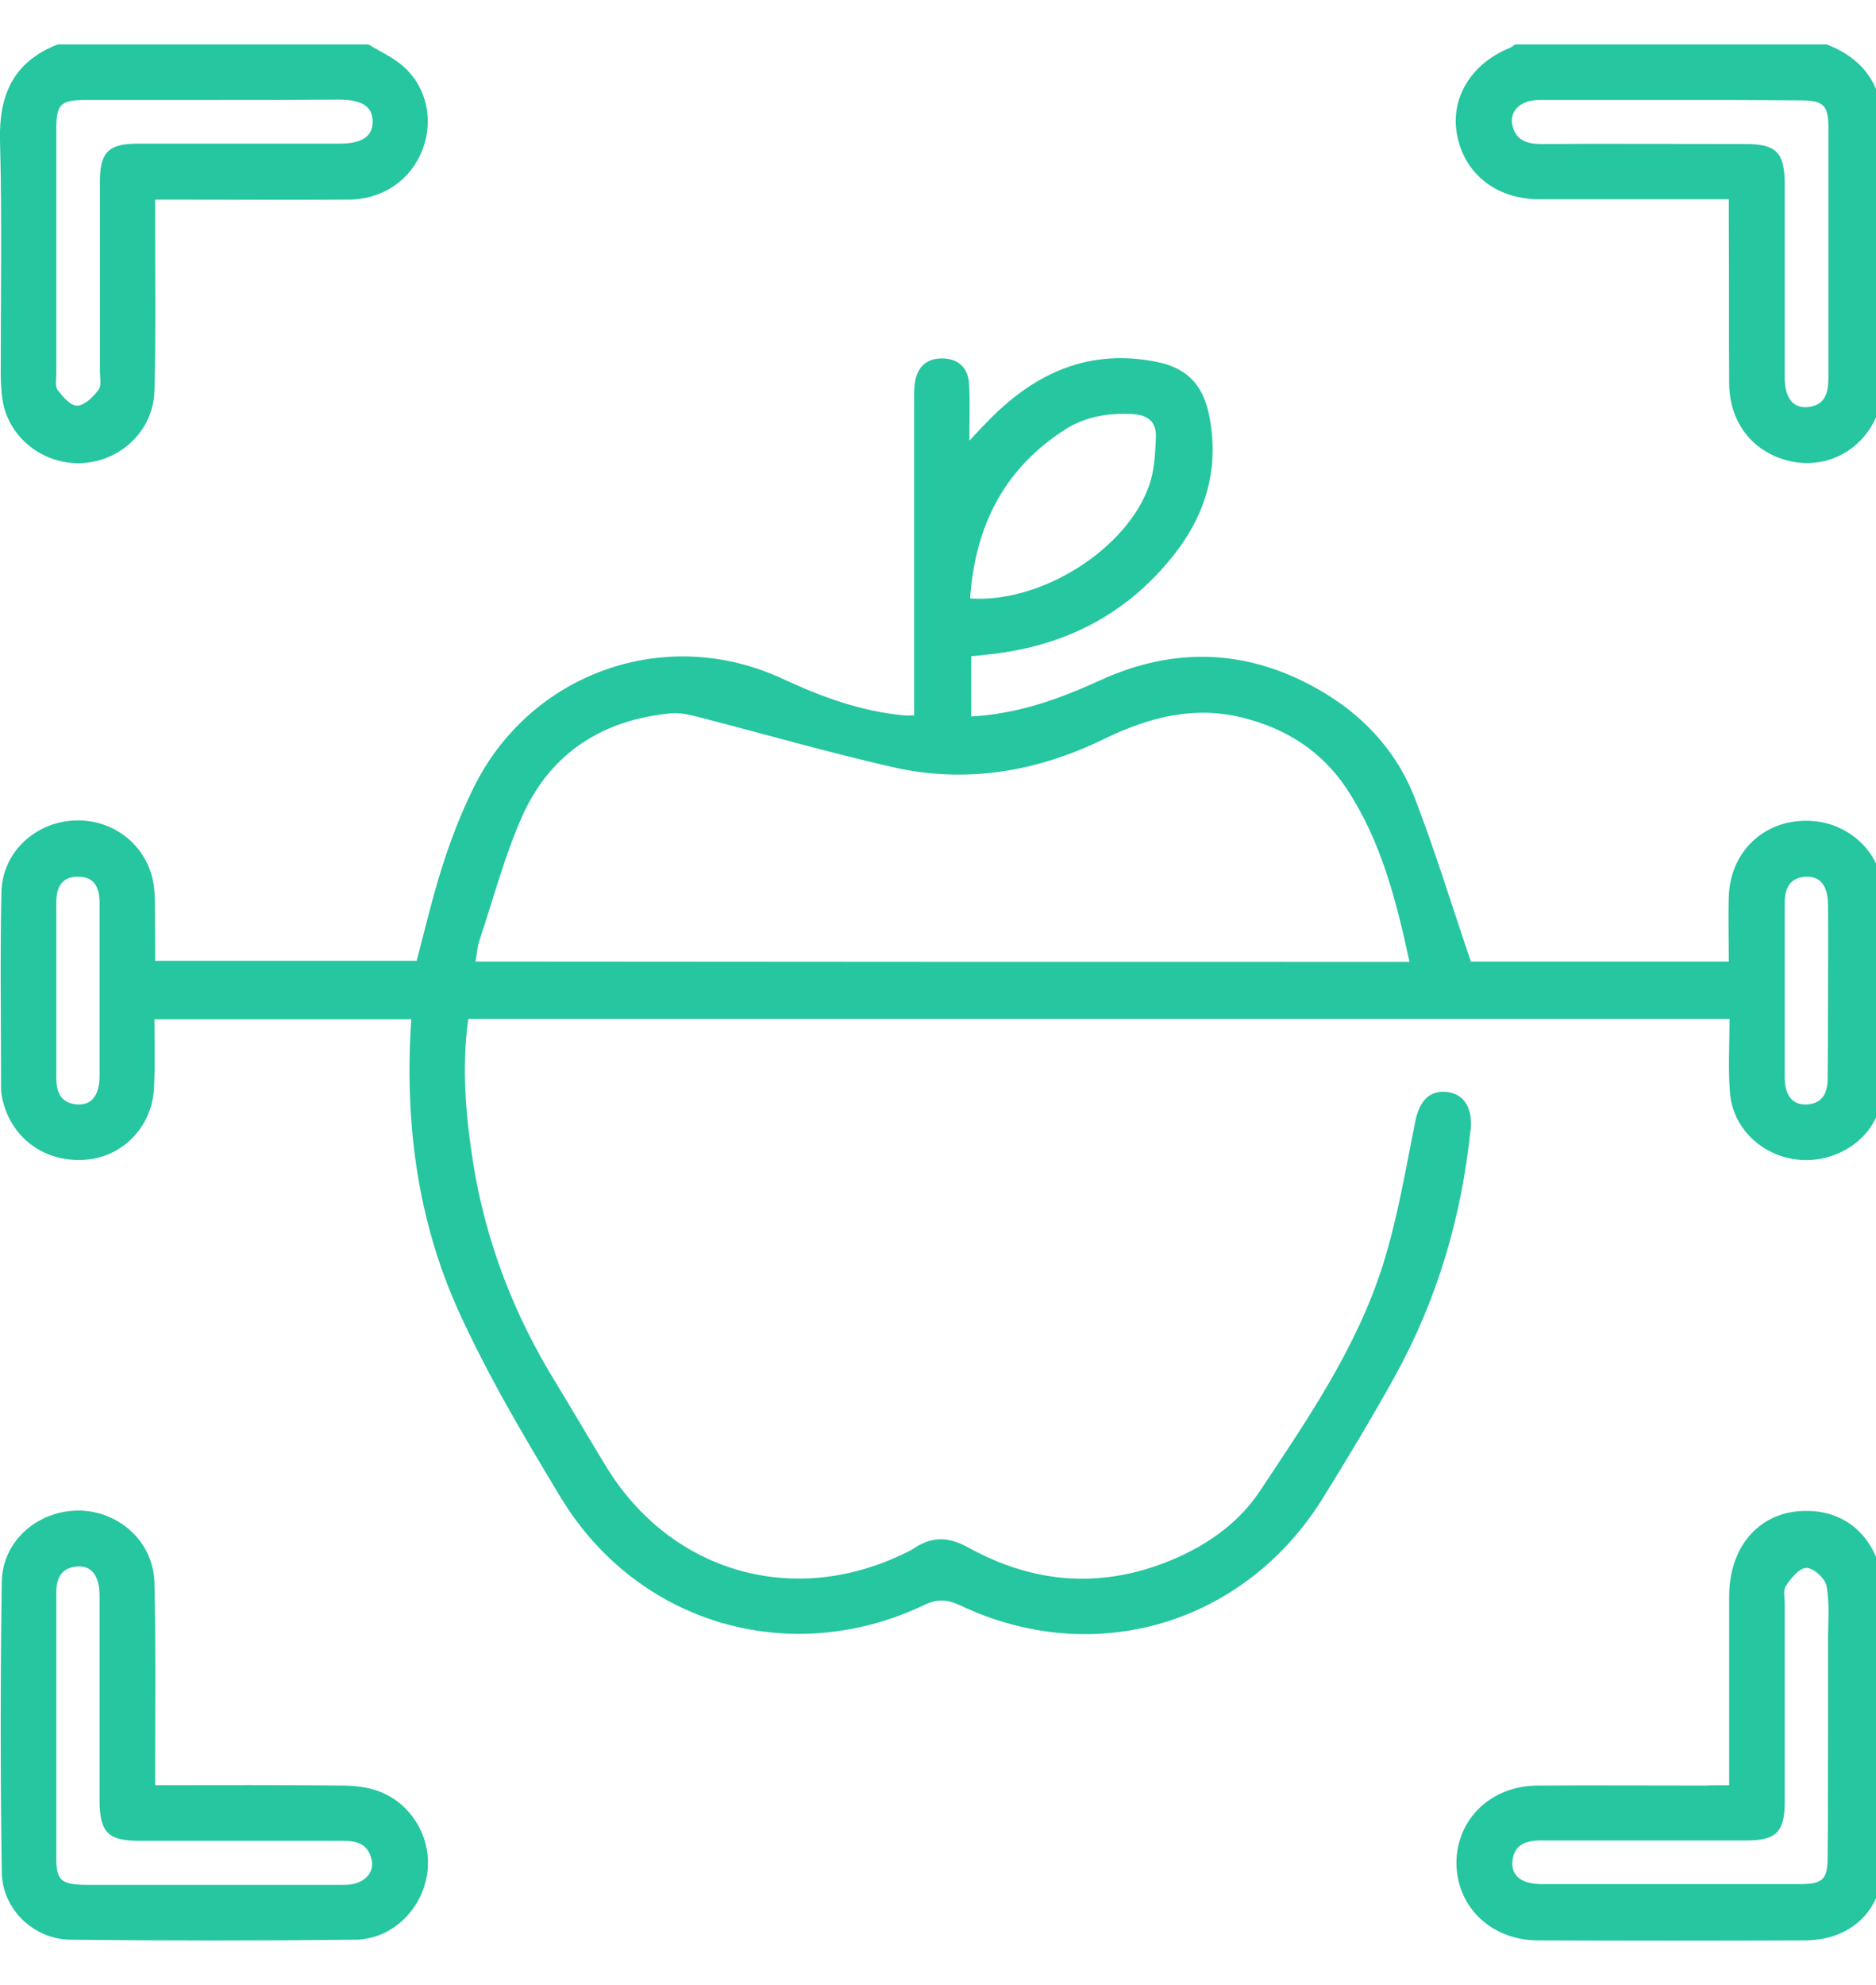
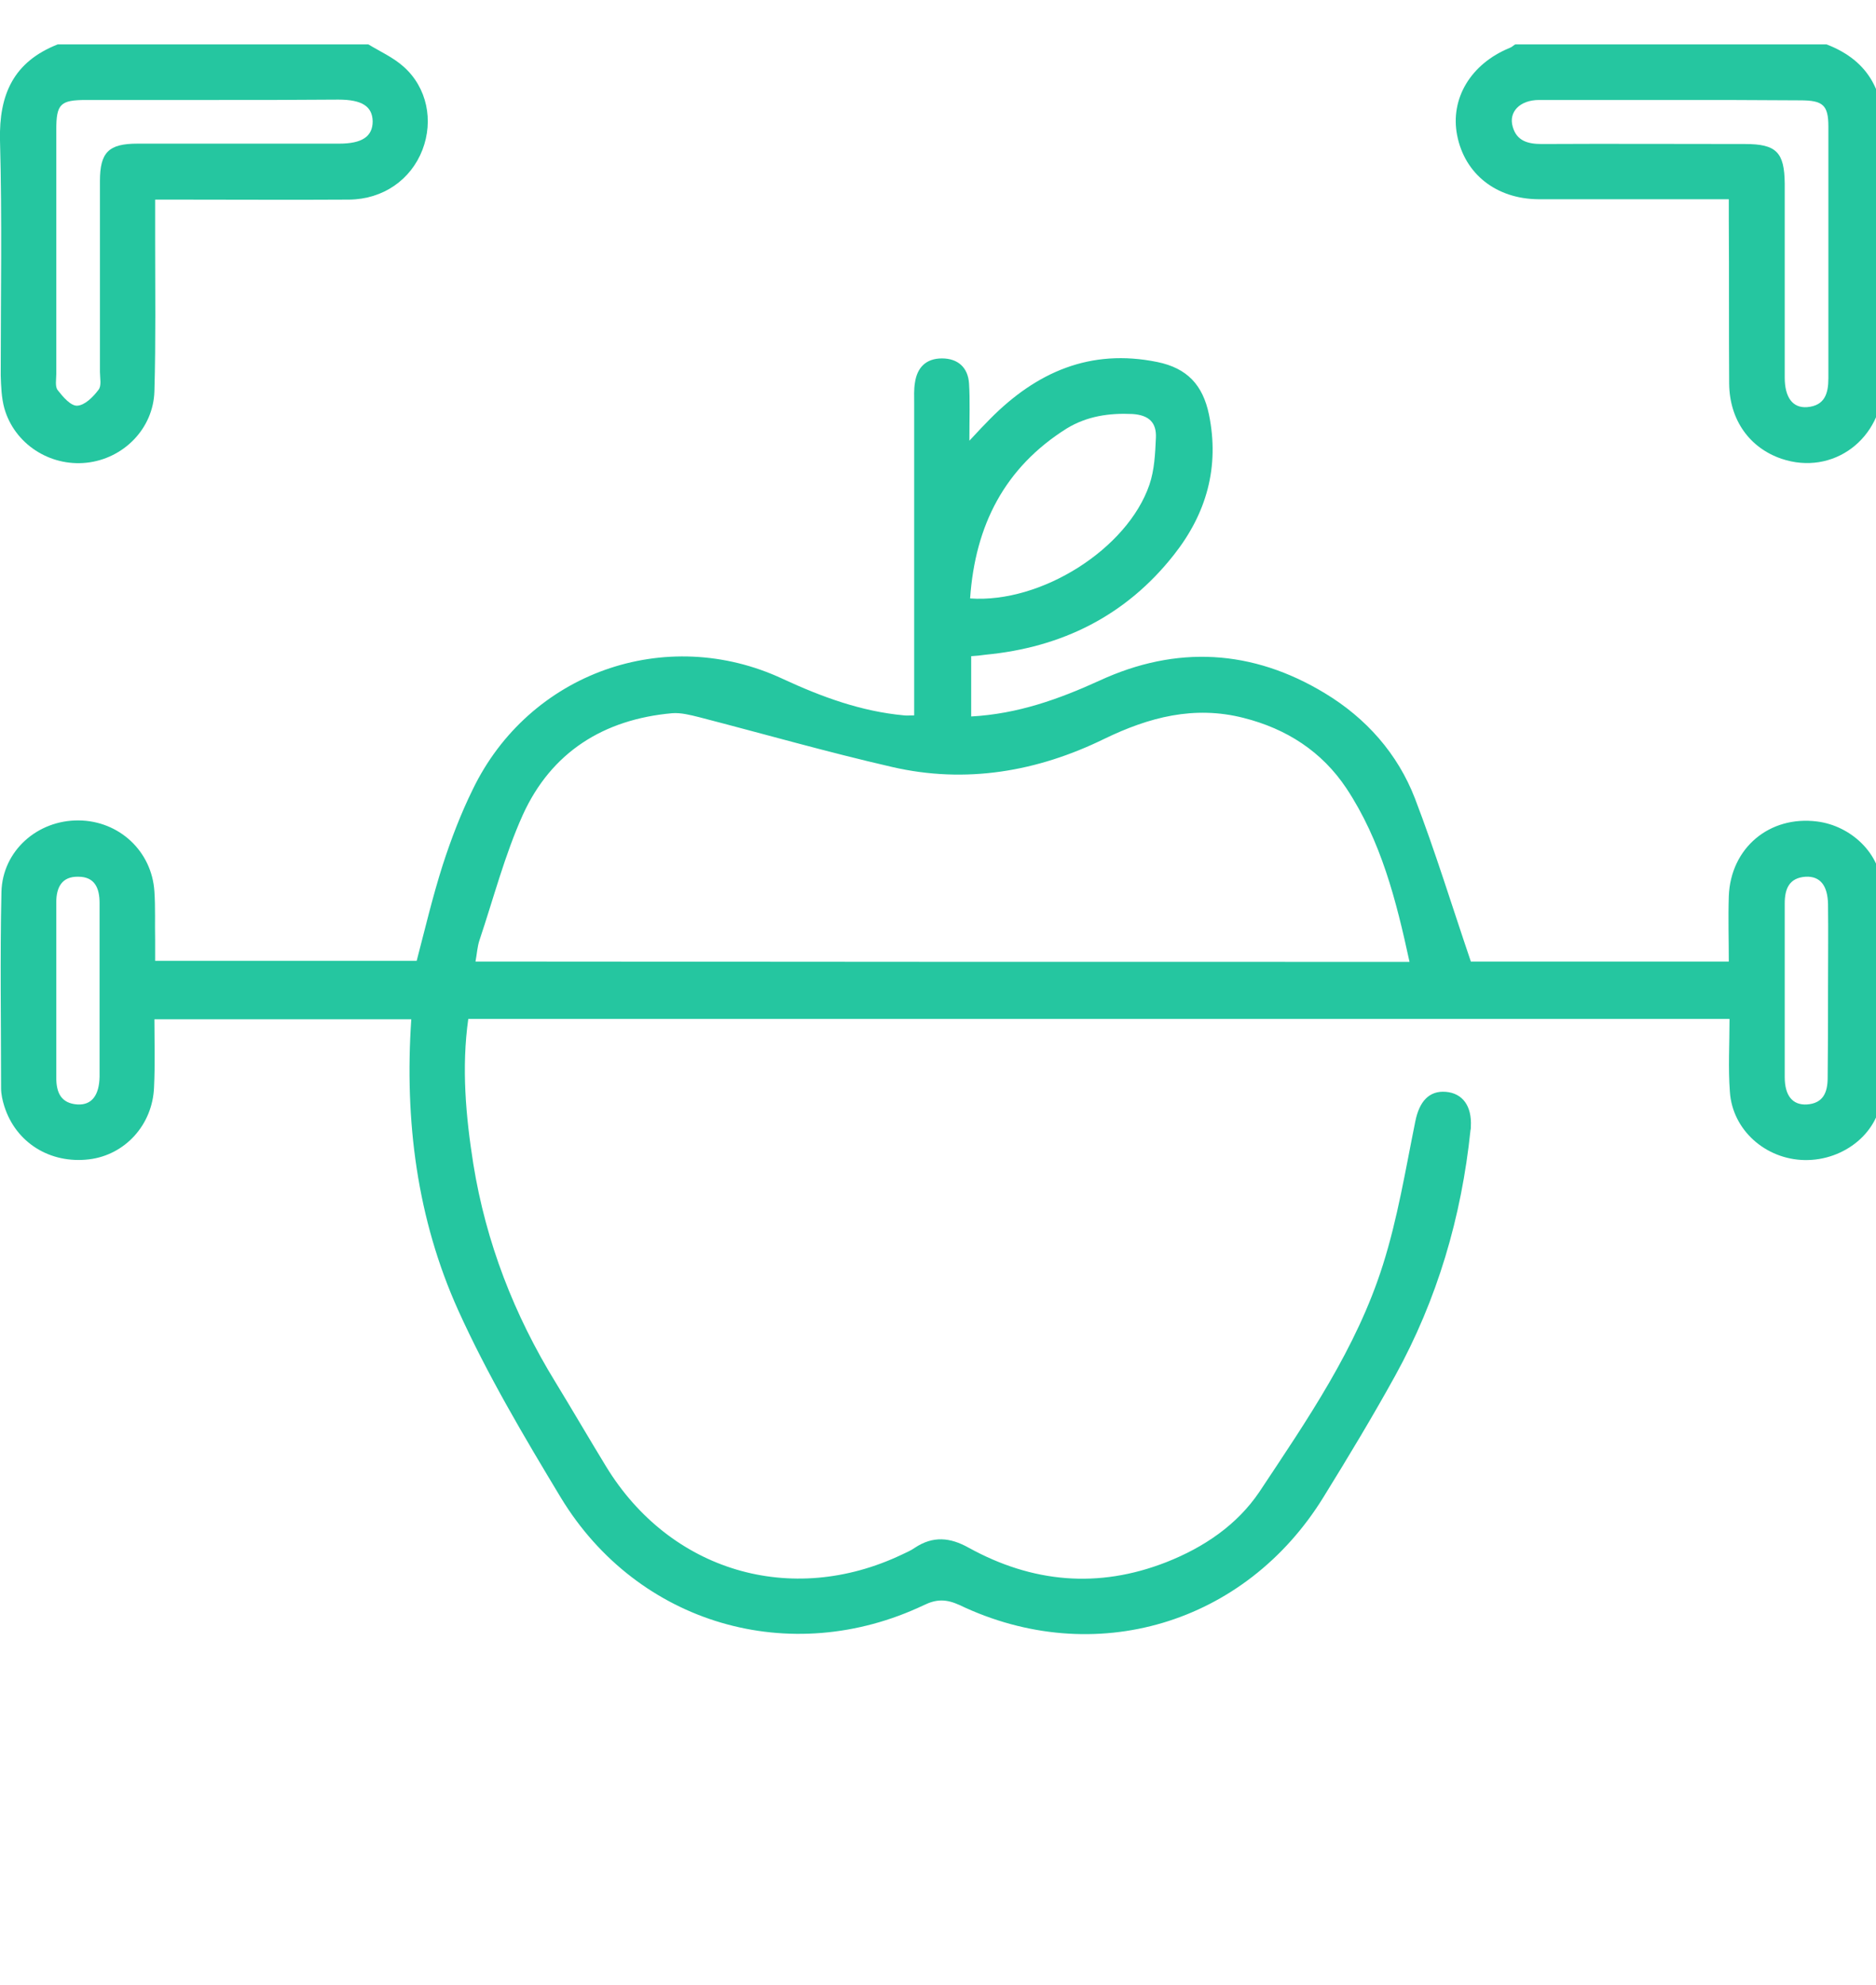
<svg xmlns="http://www.w3.org/2000/svg" version="1.1" id="Capa_1" x="0px" y="0px" viewBox="0 0 52 55" style="enable-background:new 0 0 52 55;" xml:space="preserve">
  <style type="text/css">
	.st0{fill:#F3F3F3;}
	.st1{fill:#FFFFFF;}
	.st2{fill:none;stroke:#25C09A;stroke-width:2;stroke-miterlimit:10;}
	.st3{clip-path:url(#SVGID_00000013911635330992710730000014828875537406249905_);}
	.st4{fill:#25C6A0;}
	.st5{clip-path:url(#SVGID_00000004511495855329171980000003774364458809924253_);}
	
		.st6{clip-path:url(#SVGID_00000164515155341933042370000001828857269882017437_);fill:url(#SVGID_00000057136308601277741790000013684950807727112583_);}
	.st7{fill:url(#SVGID_00000081630048874103892760000013753415386661145251_);}
	.st8{display:none;opacity:0.75;fill:#F0367F;}
	.st9{fill:#0B151F;}
	.st10{fill:#001622;}
	.st11{fill:none;stroke:#25C09A;stroke-miterlimit:10;}
	.st12{opacity:0.21;fill:#25C6A0;}
	.st13{opacity:0.1;fill:#25C6A0;}
	.st14{opacity:0.5;fill:#25C6A0;}
	.st15{fill-rule:evenodd;clip-rule:evenodd;fill:#001622;}
	.st16{fill:#EBEBEB;}
	.st17{fill:#CEFF28;}
	.st18{fill:#25C09A;}
	.st19{fill:none;stroke:#EBEBEB;stroke-width:2;stroke-miterlimit:10;}
	.st20{fill:none;stroke:#CEFF28;stroke-width:2;stroke-miterlimit:10;}
	.st21{fill:none;stroke:#001622;stroke-width:2;stroke-miterlimit:10;}
	.st22{fill:#17313B;}
	.st23{fill:#E94335;}
	.st24{fill:#F1CD23;}
	.st25{fill-rule:evenodd;clip-rule:evenodd;fill:#25C6A0;}
	
		.st26{clip-path:url(#SVGID_00000013155173527606598430000009870959669453821071_);fill:url(#SVGID_00000136405970716508855740000016360260150137594287_);}
	.st27{fill:#5B5B5B;}
	.st28{fill:none;stroke:#25C09A;stroke-width:0.5;stroke-miterlimit:10;}
	.st29{fill-rule:evenodd;clip-rule:evenodd;fill:#5B5B5B;}
	.st30{fill:url(#SVGID_00000040555595427051606120000000457578256433480359_);}
	
		.st31{clip-path:url(#SVGID_00000162338144454398439320000010039342678188034177_);fill:url(#SVGID_00000085934321068403597300000008118884385253210771_);}
	.st32{fill:url(#SVGID_00000059302420450185654440000018398604146362930610_);}
	.st33{opacity:0.1;clip-path:url(#SVGID_00000124857006184643244000000000121653643410085511_);fill:#25C6A0;}
	.st34{opacity:0.21;clip-path:url(#SVGID_00000124857006184643244000000000121653643410085511_);fill:#25C6A0;}
	.st35{opacity:0.5;clip-path:url(#SVGID_00000124857006184643244000000000121653643410085511_);fill:#25C6A0;}
	.st36{fill:none;stroke:#FF1D25;stroke-miterlimit:10;}
	.st37{fill:#FF1D25;}
</style>
  <g>
    <path class="st4" d="M50.63,1.23c1.22,0.47,1.63,1.38,1.59,2.66c-0.06,2.24,0,4.47-0.02,6.71c-0.01,1.57-1.4,2.59-2.82,2.11   c-0.88-0.3-1.44-1.07-1.45-2.08c-0.01-1.5,0-3.01-0.01-4.51c0-0.18,0-0.37,0-0.6c-1.1,0-2.14,0-3.18,0c-0.7,0-1.4,0-2.1,0   c-1.17-0.01-2.04-0.7-2.25-1.77c-0.2-1.02,0.38-1.98,1.45-2.42c0.06-0.02,0.11-0.07,0.16-0.1C44.89,1.23,47.76,1.23,50.63,1.23z    M46.35,2.77c-1.23,0-2.46,0-3.69,0c-0.53,0-0.85,0.33-0.73,0.74c0.11,0.4,0.43,0.48,0.8,0.48c1.88-0.01,3.76,0,5.64,0   c0.87,0,1.09,0.23,1.1,1.09c0,1.79,0,3.59,0,5.38c0,0.55,0.22,0.85,0.62,0.82c0.49-0.04,0.59-0.38,0.59-0.8c0-2.32,0-4.65,0-6.97   c0-0.6-0.15-0.73-0.78-0.73C48.71,2.77,47.53,2.77,46.35,2.77z" />
    <path class="st4" d="M10.21,1.23c0.33,0.2,0.69,0.36,0.98,0.62c0.65,0.58,0.83,1.49,0.52,2.3c-0.32,0.83-1.09,1.37-2.03,1.38   c-1.59,0.01-3.18,0-4.76,0c-0.18,0-0.37,0-0.62,0c0,0.4,0,0.76,0,1.11c0,1.4,0.02,2.8-0.02,4.2c-0.03,1.04-0.86,1.87-1.88,1.98   c-1.02,0.11-2-0.52-2.28-1.51c-0.08-0.29-0.09-0.61-0.1-0.91C0.02,8.23,0.06,6.06,0,3.89C-0.03,2.61,0.38,1.71,1.6,1.23   C4.47,1.23,7.34,1.23,10.21,1.23z M5.93,2.77c-1.18,0-2.36,0-3.54,0c-0.72,0-0.83,0.11-0.83,0.83c0,2.25,0,4.51,0,6.76   c0,0.15-0.04,0.35,0.04,0.45c0.14,0.18,0.36,0.44,0.54,0.43c0.21-0.01,0.44-0.24,0.59-0.44c0.09-0.11,0.04-0.33,0.04-0.5   c0-1.76,0-3.52,0-5.28c0-0.8,0.24-1.04,1.04-1.04c1.86,0,3.72,0,5.59,0c0.64,0,0.93-0.2,0.93-0.62c-0.01-0.41-0.29-0.6-0.95-0.6   C8.22,2.77,7.07,2.77,5.93,2.77z" />
    <path class="st4" d="M26.92,18.18c0,0.59,0,1.11,0,1.67c1.29-0.07,2.43-0.48,3.55-0.99c2.14-0.99,4.25-0.87,6.26,0.35   c1.14,0.69,2.01,1.67,2.49,2.91c0.56,1.46,1.02,2.96,1.55,4.52c2.25,0,4.65,0,7.15,0c0-0.59-0.02-1.2,0-1.81   c0.05-1.34,1.13-2.24,2.45-2.07c0.94,0.12,1.76,0.89,1.79,1.83c0.05,1.9,0.06,3.79,0,5.69c-0.03,1.08-1.04,1.88-2.14,1.86   c-1.08-0.02-2-0.83-2.07-1.89c-0.05-0.66-0.01-1.32-0.01-2.02c-11.69,0-23.31,0-34.96,0c-0.19,1.35-0.07,2.69,0.14,4.02   c0.35,2.17,1.13,4.18,2.28,6.05c0.47,0.77,0.93,1.56,1.4,2.33c1.77,2.9,5.13,3.9,8.2,2.44c0.12-0.06,0.25-0.11,0.36-0.19   c0.5-0.33,0.97-0.29,1.49,0c1.76,0.97,3.59,1.14,5.48,0.4c1.04-0.41,1.96-1.03,2.58-1.95c1.32-1.99,2.69-3.97,3.42-6.28   c0.41-1.29,0.63-2.65,0.9-3.98c0.11-0.55,0.38-0.86,0.85-0.82c0.46,0.04,0.72,0.39,0.69,0.96c0,0.03,0,0.07-0.01,0.1   c-0.25,2.41-0.92,4.69-2.09,6.81c-0.63,1.14-1.3,2.25-1.98,3.35c-2.17,3.53-6.36,4.78-10.09,3c-0.37-0.17-0.64-0.17-0.99,0   c-3.7,1.76-7.93,0.53-10.06-2.97c-1.02-1.69-2.04-3.41-2.85-5.2c-1.14-2.53-1.49-5.24-1.3-8.06c-2.36,0-4.7,0-7.12,0   c0,0.63,0.02,1.26-0.01,1.88C4.23,31.17,3.46,32,2.47,32.12c-1.08,0.13-2.03-0.46-2.35-1.47c-0.05-0.16-0.09-0.33-0.09-0.5   C0.03,28.34,0,26.52,0.04,24.71c0.03-1.14,1-1.99,2.14-1.98c1.12,0.01,2.03,0.85,2.1,1.97c0.03,0.44,0.01,0.89,0.02,1.33   c0,0.19,0,0.37,0,0.59c2.45,0,4.85,0,7.25,0c0.23-0.88,0.44-1.77,0.72-2.65c0.23-0.71,0.5-1.42,0.83-2.09   c1.56-3.24,5.35-4.59,8.6-3.07c1.08,0.5,2.17,0.9,3.36,1.01c0.07,0.01,0.13,0,0.28,0c0-0.21,0-0.41,0-0.6c0-2.68,0-5.37,0-8.05   c0-0.19-0.01-0.38,0.02-0.56c0.06-0.43,0.31-0.68,0.75-0.68c0.44,0,0.72,0.25,0.75,0.69c0.03,0.47,0.01,0.95,0.01,1.59   c0.26-0.28,0.42-0.45,0.58-0.61c1.28-1.29,2.77-1.95,4.63-1.57c0.83,0.17,1.26,0.64,1.43,1.45c0.3,1.46-0.07,2.75-0.97,3.89   c-1.33,1.69-3.11,2.57-5.23,2.77C27.18,18.16,27.07,18.17,26.92,18.18z M39.07,26.65c-0.37-1.71-0.79-3.36-1.75-4.81   c-0.68-1.02-1.66-1.65-2.85-1.95c-1.37-0.35-2.62-0.02-3.86,0.58c-1.86,0.91-3.84,1.25-5.88,0.78c-1.79-0.41-3.57-0.92-5.35-1.38   c-0.24-0.06-0.51-0.13-0.75-0.11c-1.9,0.17-3.35,1.08-4.14,2.82c-0.5,1.11-0.81,2.31-1.2,3.47c-0.06,0.18-0.07,0.38-0.11,0.59   C21.83,26.65,30.42,26.65,39.07,26.65z M26.89,16.58c1.97,0.14,4.36-1.37,4.97-3.15c0.14-0.41,0.16-0.86,0.18-1.3   c0.02-0.42-0.19-0.63-0.65-0.66c-0.65-0.03-1.26,0.06-1.82,0.4C27.85,12.95,27.03,14.55,26.89,16.58z M2.76,27.48   c0-0.82,0-1.64,0-2.46c0-0.41-0.13-0.73-0.59-0.73c-0.46-0.01-0.61,0.3-0.61,0.71c0,1.62,0,3.24,0,4.86c0,0.41,0.13,0.71,0.59,0.74   c0.39,0.02,0.6-0.25,0.61-0.77C2.76,29.05,2.76,28.26,2.76,27.48z M50.67,27.45c0-0.8,0.01-1.6,0-2.4   c-0.01-0.52-0.22-0.78-0.62-0.76c-0.46,0.03-0.58,0.34-0.58,0.74c0,1.6,0,3.21,0,4.81c0,0.52,0.22,0.78,0.61,0.76   c0.46-0.03,0.58-0.34,0.58-0.74C50.67,29.05,50.67,28.25,50.67,27.45z" />
-     <path class="st4" d="M47.93,49.46c0-1.07,0-2.06,0-3.04c0-0.74,0-1.47,0-2.21c0.01-1.41,0.88-2.36,2.15-2.35   c1.26,0,2.12,0.96,2.13,2.37c0.01,2.05,0,4.1,0,6.16c0,0.41,0.01,0.82,0,1.23c-0.03,1.3-0.88,2.13-2.18,2.14   c-2.46,0.01-4.92,0.01-7.39,0c-1.3,0-2.26-0.92-2.27-2.14c0-1.22,0.96-2.15,2.26-2.15c1.56-0.01,3.11,0,4.67,0   C47.48,49.46,47.67,49.46,47.93,49.46z M50.67,47.88c0-0.8,0-1.61,0-2.41c0-0.51,0.05-1.03-0.04-1.53c-0.04-0.21-0.36-0.5-0.56-0.5   c-0.2,0-0.43,0.29-0.57,0.5c-0.08,0.12-0.03,0.33-0.03,0.5c0,1.83,0,3.66,0,5.48c0,0.84-0.24,1.07-1.06,1.07c-1.9,0-3.79,0-5.69,0   c-0.42,0-0.76,0.11-0.8,0.59c-0.03,0.4,0.27,0.62,0.81,0.62c2.39,0,4.78,0,7.17,0c0.62,0,0.76-0.13,0.76-0.75   C50.67,50.27,50.67,49.07,50.67,47.88z" />
-     <path class="st4" d="M4.3,49.46c1.78,0,3.49-0.01,5.2,0.01c0.32,0,0.65,0.04,0.95,0.14c0.96,0.33,1.54,1.33,1.39,2.31   c-0.15,1-0.99,1.81-1.99,1.82c-2.63,0.03-5.27,0.03-7.9,0c-1.02-0.01-1.89-0.85-1.9-1.87c-0.04-2.68-0.04-5.37,0-8.05   c0.02-1.14,1.01-1.98,2.15-1.97c1.11,0.02,2.05,0.87,2.08,1.99c0.04,1.64,0.02,3.28,0.02,4.92C4.3,48.98,4.3,49.18,4.3,49.46z    M5.87,52.22c1.23,0,2.46,0,3.69,0c0.52,0,0.85-0.33,0.73-0.74C10.18,51.07,9.87,51,9.49,51C7.61,51,5.73,51,3.86,51   c-0.86,0-1.09-0.23-1.1-1.09c0-1.9,0-3.79,0-5.69c0-0.56-0.22-0.85-0.62-0.82c-0.49,0.04-0.59,0.38-0.58,0.8c0,2.43,0,4.85,0,7.28   c0,0.61,0.14,0.73,0.78,0.74C3.52,52.22,4.69,52.22,5.87,52.22z" />
  </g>
</svg>